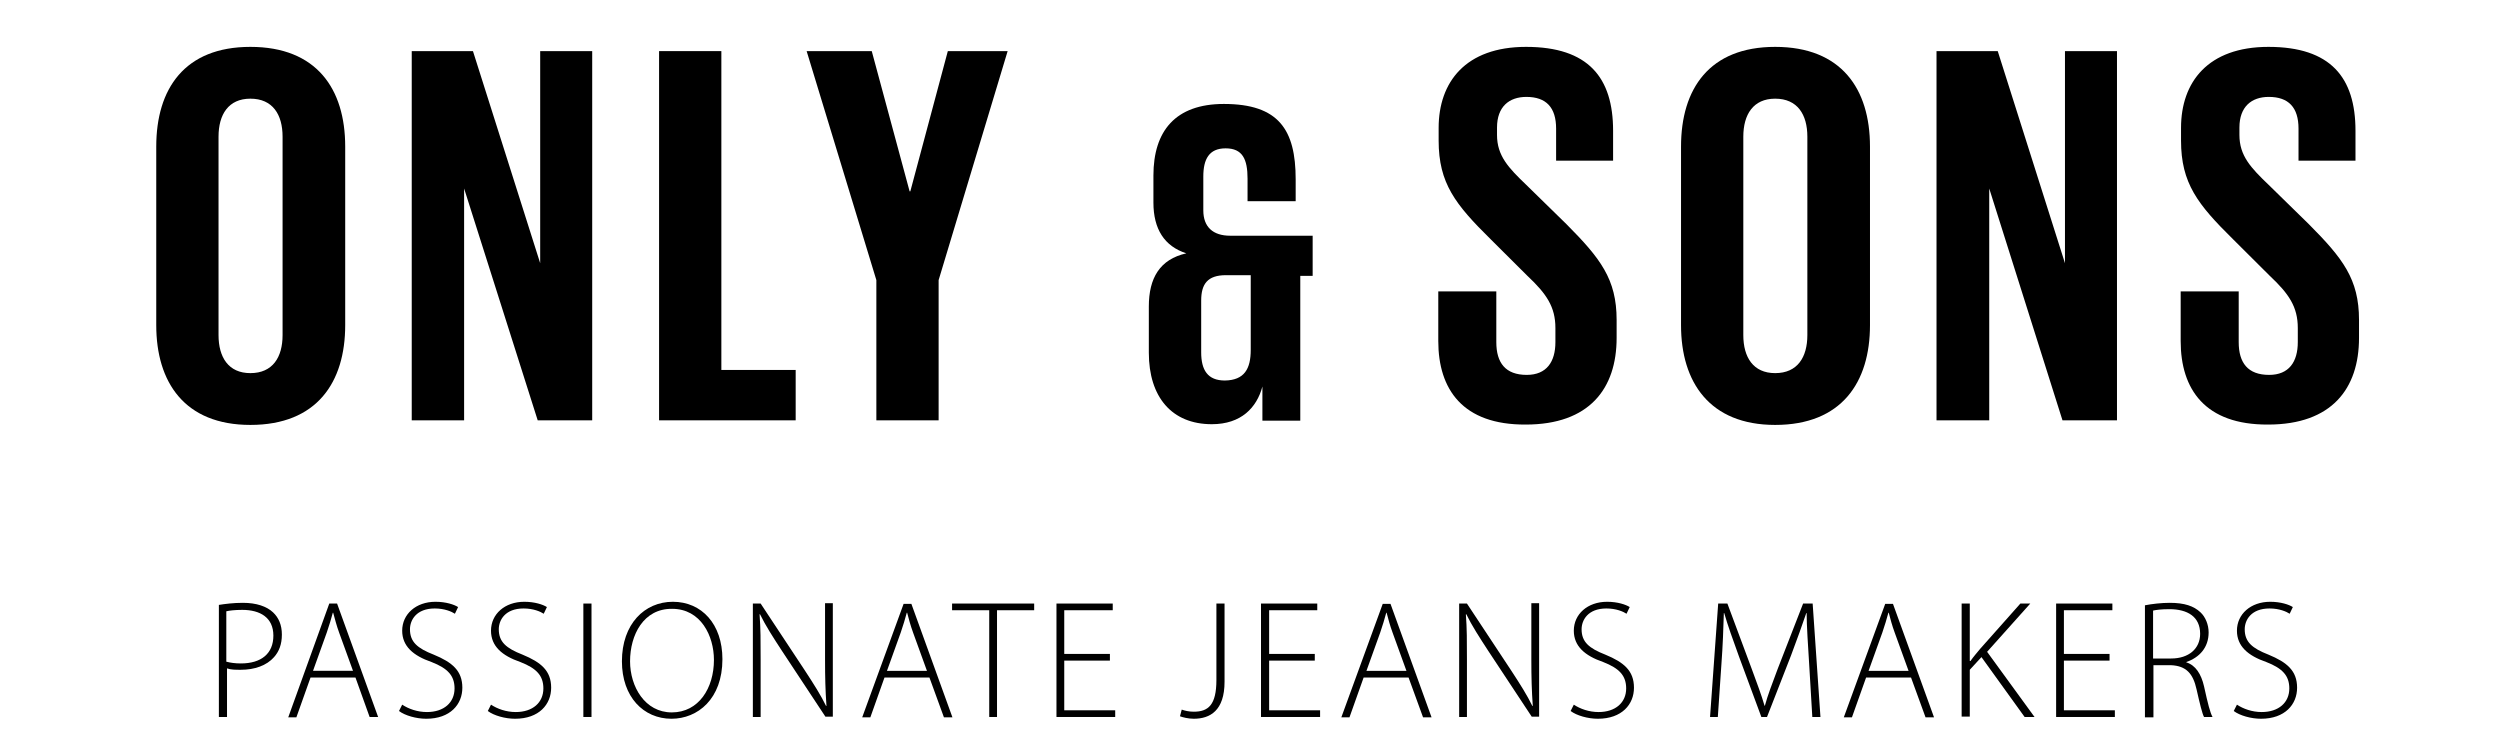
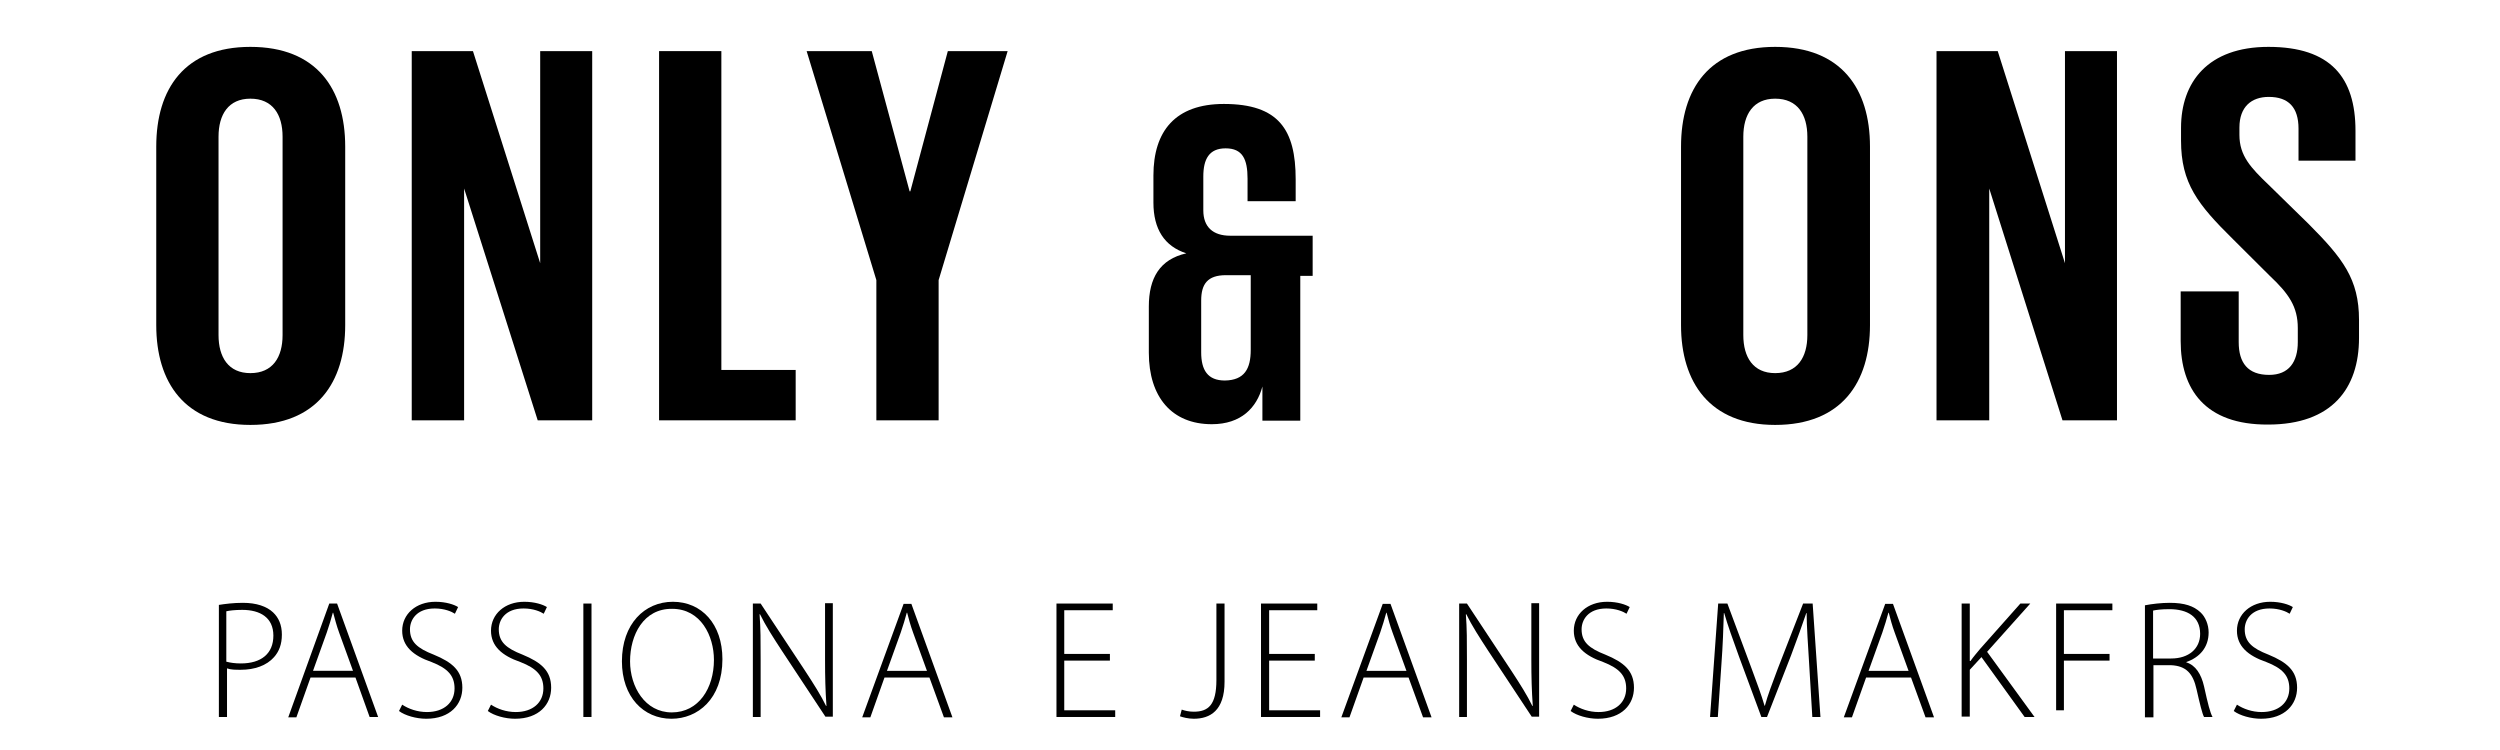
<svg xmlns="http://www.w3.org/2000/svg" width="160" height="48" viewBox="0 0 160 48" fill="none">
  <path d="M13.986 38.717C14.416 38.649 14.937 38.581 15.549 38.581C16.409 38.581 17.066 38.807 17.474 39.19C17.836 39.529 18.04 40.002 18.04 40.611C18.04 41.242 17.858 41.693 17.541 42.054C17.066 42.595 16.296 42.866 15.413 42.866C15.073 42.866 14.778 42.866 14.529 42.776V45.887H14.008V38.717M14.484 42.347C14.733 42.415 15.05 42.46 15.413 42.46C16.726 42.46 17.496 41.828 17.496 40.679C17.496 39.529 16.658 39.032 15.503 39.032C15.028 39.032 14.665 39.078 14.484 39.123V42.347Z" fill="black" />
  <path d="M19.874 43.362L18.968 45.91H18.447L21.074 38.627H21.573L24.2 45.887H23.656L22.75 43.362H19.874ZM22.592 42.933L21.708 40.498C21.527 40.002 21.437 39.619 21.323 39.213H21.301C21.188 39.641 21.074 40.002 20.916 40.475L20.033 42.933H22.592Z" fill="black" />
  <path d="M25.74 45.098C26.147 45.368 26.713 45.571 27.325 45.571C28.412 45.571 29.091 44.962 29.091 44.061C29.091 43.249 28.661 42.775 27.619 42.37C26.442 41.964 25.74 41.355 25.74 40.363C25.74 39.303 26.623 38.514 27.868 38.514C28.548 38.514 29.069 38.694 29.318 38.852L29.114 39.28C28.91 39.145 28.457 38.942 27.823 38.942C26.645 38.942 26.238 39.686 26.238 40.273C26.238 41.084 26.713 41.49 27.755 41.896C28.956 42.392 29.59 42.933 29.59 44.016C29.59 45.075 28.82 46 27.28 46C26.645 46 25.921 45.797 25.536 45.504L25.74 45.098Z" fill="black" />
  <path d="M31.424 45.098C31.832 45.368 32.398 45.571 33.009 45.571C34.096 45.571 34.776 44.962 34.776 44.061C34.776 43.249 34.346 42.775 33.304 42.37C32.126 41.964 31.424 41.355 31.424 40.363C31.424 39.303 32.307 38.514 33.553 38.514C34.232 38.514 34.753 38.694 35.002 38.852L34.798 39.28C34.595 39.145 34.142 38.942 33.508 38.942C32.33 38.942 31.922 39.686 31.922 40.273C31.922 41.084 32.398 41.49 33.44 41.896C34.64 42.392 35.274 42.933 35.274 44.016C35.274 45.075 34.504 46 32.964 46C32.33 46 31.605 45.797 31.22 45.504L31.424 45.098Z" fill="black" />
  <path d="M37.856 38.627H37.335V45.887H37.856V38.627Z" fill="black" />
  <path d="M46.235 42.189C46.235 44.737 44.65 46 42.974 46C41.185 46 39.803 44.602 39.803 42.324C39.803 39.934 41.253 38.514 43.065 38.514C44.899 38.514 46.235 39.934 46.235 42.189ZM40.324 42.324C40.324 43.948 41.276 45.594 42.997 45.594C44.718 45.594 45.692 44.038 45.692 42.234C45.692 40.701 44.854 38.965 43.019 38.965C41.185 38.942 40.324 40.633 40.324 42.324Z" fill="black" />
  <path d="M48.183 45.887V38.627H48.681L51.512 42.911C52.101 43.813 52.531 44.489 52.871 45.188L52.893 45.166C52.825 44.196 52.803 43.362 52.803 42.212V38.604H53.301V45.865H52.825L50.04 41.648C49.496 40.814 48.998 40.047 48.636 39.303L48.613 39.326C48.681 40.227 48.681 40.994 48.681 42.212V45.887H48.183Z" fill="black" />
  <path d="M56.607 43.362L55.702 45.91H55.181L57.83 38.649H58.329L60.956 45.91H60.412L59.484 43.362H56.607ZM59.325 42.934L58.442 40.498C58.261 40.002 58.17 39.642 58.057 39.213H58.034C57.921 39.642 57.808 40.002 57.649 40.476L56.766 42.934H59.325Z" fill="black" />
-   <path d="M63.311 39.055H60.933V38.627H66.187V39.055H63.809V45.887H63.311V39.055Z" fill="black" />
  <path d="M71.034 42.279H68.112V45.459H71.373V45.887H67.614V38.627H71.215V39.055H68.112V41.851H71.034V42.279Z" fill="black" />
  <path d="M77.85 38.627H78.371V43.632C78.371 45.481 77.443 46 76.401 46C76.061 46 75.699 45.91 75.518 45.842L75.631 45.414C75.812 45.481 76.084 45.549 76.401 45.549C77.329 45.549 77.85 45.12 77.85 43.52V38.627Z" fill="black" />
  <path d="M84.146 42.279H81.225V45.459H84.486V45.887H80.704V38.627H84.305V39.055H81.225V41.851H84.146V42.279Z" fill="black" />
  <path d="M87.272 43.362L86.366 45.91H85.845L88.494 38.649H88.993L91.62 45.91H91.076L90.148 43.362H87.272ZM90.012 42.934L89.129 40.498C88.947 40.002 88.857 39.642 88.743 39.213H88.721C88.608 39.642 88.494 40.002 88.336 40.476L87.453 42.934H90.012Z" fill="black" />
  <path d="M93.386 45.887V38.627H93.884L96.715 42.911C97.304 43.813 97.734 44.489 98.074 45.188L98.097 45.166C98.029 44.196 98.006 43.362 98.006 42.212V38.604H98.504V45.865H98.029L95.243 41.648C94.7 40.814 94.201 40.047 93.839 39.303L93.816 39.326C93.884 40.227 93.884 40.994 93.884 42.212V45.887H93.386Z" fill="black" />
  <path d="M100.724 45.098C101.131 45.368 101.698 45.571 102.309 45.571C103.396 45.571 104.075 44.962 104.075 44.061C104.075 43.249 103.645 42.775 102.603 42.37C101.426 41.964 100.724 41.355 100.724 40.363C100.724 39.303 101.607 38.514 102.853 38.514C103.532 38.514 104.053 38.694 104.302 38.852L104.098 39.28C103.894 39.145 103.441 38.942 102.807 38.942C101.63 38.942 101.222 39.686 101.222 40.273C101.222 41.084 101.698 41.49 102.739 41.896C103.94 42.392 104.574 42.933 104.574 44.016C104.574 45.075 103.804 46 102.264 46C101.63 46 100.905 45.797 100.52 45.504L100.724 45.098Z" fill="black" />
  <path d="M115.784 42.46C115.716 41.377 115.625 40.025 115.625 39.235H115.603C115.331 40.025 115.037 40.859 114.629 41.941L113.089 45.887H112.727L111.3 42.031C110.892 40.904 110.575 40.025 110.349 39.235H110.326C110.303 40.092 110.258 41.355 110.168 42.55L109.941 45.887H109.443L109.964 38.627H110.553L112.115 42.821C112.455 43.745 112.727 44.467 112.931 45.166H112.953C113.134 44.489 113.406 43.79 113.768 42.821L115.399 38.627H116.01L116.509 45.887H115.988L115.784 42.46Z" fill="black" />
  <path d="M119.43 43.362L118.524 45.91H118.003L120.653 38.649H121.151L123.778 45.91H123.235L122.306 43.362H119.43ZM122.148 42.934L121.265 40.498C121.083 40.002 120.993 39.642 120.88 39.213H120.857C120.744 39.642 120.63 40.002 120.472 40.476L119.589 42.934H122.148Z" fill="black" />
  <path d="M125.545 38.627H126.066V42.302H126.111C126.315 42.009 126.541 41.761 126.722 41.535L129.304 38.627H129.938L127.175 41.716L130.21 45.887H129.576L126.813 42.054L126.066 42.866V45.864H125.545V38.627Z" fill="black" />
-   <path d="M135.011 42.279H132.09V45.459H135.351V45.887H131.592V38.627H135.192V39.055H132.09V41.851H135.011V42.279Z" fill="black" />
+   <path d="M135.011 42.279H132.09V45.459H135.351H131.592V38.627H135.192V39.055H132.09V41.851H135.011V42.279Z" fill="black" />
  <path d="M137.276 38.739C137.729 38.649 138.34 38.581 138.861 38.581C139.812 38.581 140.401 38.785 140.832 39.19C141.149 39.483 141.352 39.98 141.352 40.476C141.352 41.445 140.764 42.077 139.926 42.37V42.392C140.515 42.573 140.877 43.136 141.058 43.925C141.307 45.053 141.443 45.594 141.602 45.887H141.058C140.945 45.684 140.786 45.03 140.582 44.129C140.356 43.091 139.903 42.618 138.952 42.573H137.82V45.91H137.276V38.739ZM137.797 42.144H138.952C140.084 42.144 140.809 41.513 140.809 40.566C140.809 39.461 139.994 38.987 138.839 38.987C138.34 38.987 137.978 39.032 137.797 39.078V42.144Z" fill="black" />
  <path d="M143.164 45.098C143.572 45.368 144.138 45.571 144.749 45.571C145.836 45.571 146.516 44.962 146.516 44.061C146.516 43.249 146.086 42.775 145.044 42.37C143.866 41.964 143.164 41.355 143.164 40.363C143.164 39.303 144.047 38.514 145.293 38.514C145.972 38.514 146.493 38.694 146.742 38.852L146.539 39.28C146.335 39.145 145.882 38.942 145.248 38.942C144.07 38.942 143.662 39.686 143.662 40.273C143.662 41.084 144.138 41.49 145.18 41.896C146.38 42.392 147.014 42.933 147.014 44.016C147.014 45.075 146.244 46 144.704 46C144.07 46 143.345 45.797 142.96 45.504L143.164 45.098Z" fill="black" />
  <path d="M10 20.813V9.381C10 5.683 11.812 3 16.024 3C20.259 3 22.093 5.683 22.093 9.381V20.813C22.093 24.466 20.282 27.195 16.024 27.195C11.812 27.195 10 24.466 10 20.813ZM18.085 21.445V8.75C18.085 7.329 17.451 6.315 16.024 6.315C14.62 6.315 13.986 7.329 13.986 8.75V21.445C13.986 22.865 14.62 23.88 16.024 23.88C17.451 23.88 18.085 22.865 18.085 21.445Z" fill="black" />
  <path d="M29.703 12.064V26.901H26.351V3.271H30.269L34.572 16.845V3.271H37.901V26.901H34.413L29.703 12.064Z" fill="black" />
  <path d="M42.181 3.271H46.167V23.677H50.923V26.901H42.181V3.271Z" fill="black" />
  <path d="M60.072 17.927V26.901H56.087V17.927L51.625 3.271H55.792L58.215 12.245H58.261L60.661 3.271H64.489L60.072 17.927Z" fill="black" />
  <path d="M83.218 17.611V26.924H80.794V24.737C80.432 26.09 79.436 27.149 77.556 27.149C74.997 27.149 73.525 25.413 73.525 22.572V19.618C73.525 17.792 74.227 16.597 75.925 16.213C74.521 15.762 73.819 14.658 73.819 12.966V11.23C73.819 8.389 75.223 6.653 78.326 6.653C81.836 6.653 82.923 8.299 82.923 11.478V12.876H79.843V11.433C79.843 10.193 79.526 9.494 78.439 9.494C77.375 9.494 77.012 10.193 77.012 11.298V13.463C77.012 14.522 77.624 15.086 78.734 15.086H84.01V17.657H83.218V17.611ZM80.047 22.392V17.611H78.462C77.284 17.611 76.876 18.175 76.876 19.235V22.549C76.876 23.677 77.284 24.353 78.394 24.353C79.639 24.331 80.047 23.609 80.047 22.392Z" fill="black" />
-   <path d="M92.05 21.828V18.649H95.764V21.896C95.764 23.226 96.353 23.993 97.712 23.993C98.98 23.993 99.546 23.158 99.546 21.896V20.994C99.546 19.641 98.98 18.806 97.757 17.657L95.402 15.312C93.137 13.079 92.073 11.726 92.073 8.998V8.186C92.073 5.255 93.794 3 97.666 3C101.652 3 103.238 4.962 103.238 8.367V10.283H99.591V8.231C99.591 6.878 98.957 6.202 97.689 6.202C96.579 6.202 95.809 6.833 95.809 8.164V8.637C95.809 9.967 96.534 10.734 97.689 11.839L100.248 14.342C102.422 16.529 103.464 17.86 103.464 20.475V21.625C103.464 24.872 101.72 27.172 97.644 27.172C93.613 27.195 92.05 24.917 92.05 21.828Z" fill="black" />
  <path d="M107.586 20.813V9.381C107.586 5.683 109.398 3 113.61 3C117.845 3 119.679 5.683 119.679 9.381V20.813C119.679 24.466 117.868 27.195 113.61 27.195C109.42 27.195 107.586 24.466 107.586 20.813ZM115.671 21.445V8.75C115.671 7.329 115.037 6.315 113.61 6.315C112.206 6.315 111.572 7.329 111.572 8.75V21.445C111.572 22.865 112.206 23.88 113.61 23.88C115.037 23.88 115.671 22.865 115.671 21.445Z" fill="black" />
  <path d="M127.311 12.064V26.901H123.937V3.271H127.855L132.158 16.845V3.271H135.487V26.901H131.999L127.311 12.064Z" fill="black" />
  <path d="M139.563 21.828V18.649H143.277V21.896C143.277 23.226 143.866 23.993 145.225 23.993C146.493 23.993 147.059 23.158 147.059 21.896V20.994C147.059 19.641 146.493 18.806 145.27 17.657L142.915 15.312C140.65 13.079 139.586 11.726 139.586 8.998V8.186C139.586 5.255 141.307 3 145.18 3C149.166 3 150.751 4.962 150.751 8.367V10.283H147.105V8.231C147.105 6.878 146.471 6.202 145.202 6.202C144.093 6.202 143.323 6.833 143.323 8.164V8.637C143.323 9.967 144.047 10.734 145.202 11.839L147.761 14.342C149.936 16.529 150.977 17.86 150.977 20.475V21.625C150.977 24.872 149.233 27.172 145.157 27.172C141.126 27.195 139.563 24.917 139.563 21.828Z" fill="black" />
</svg>